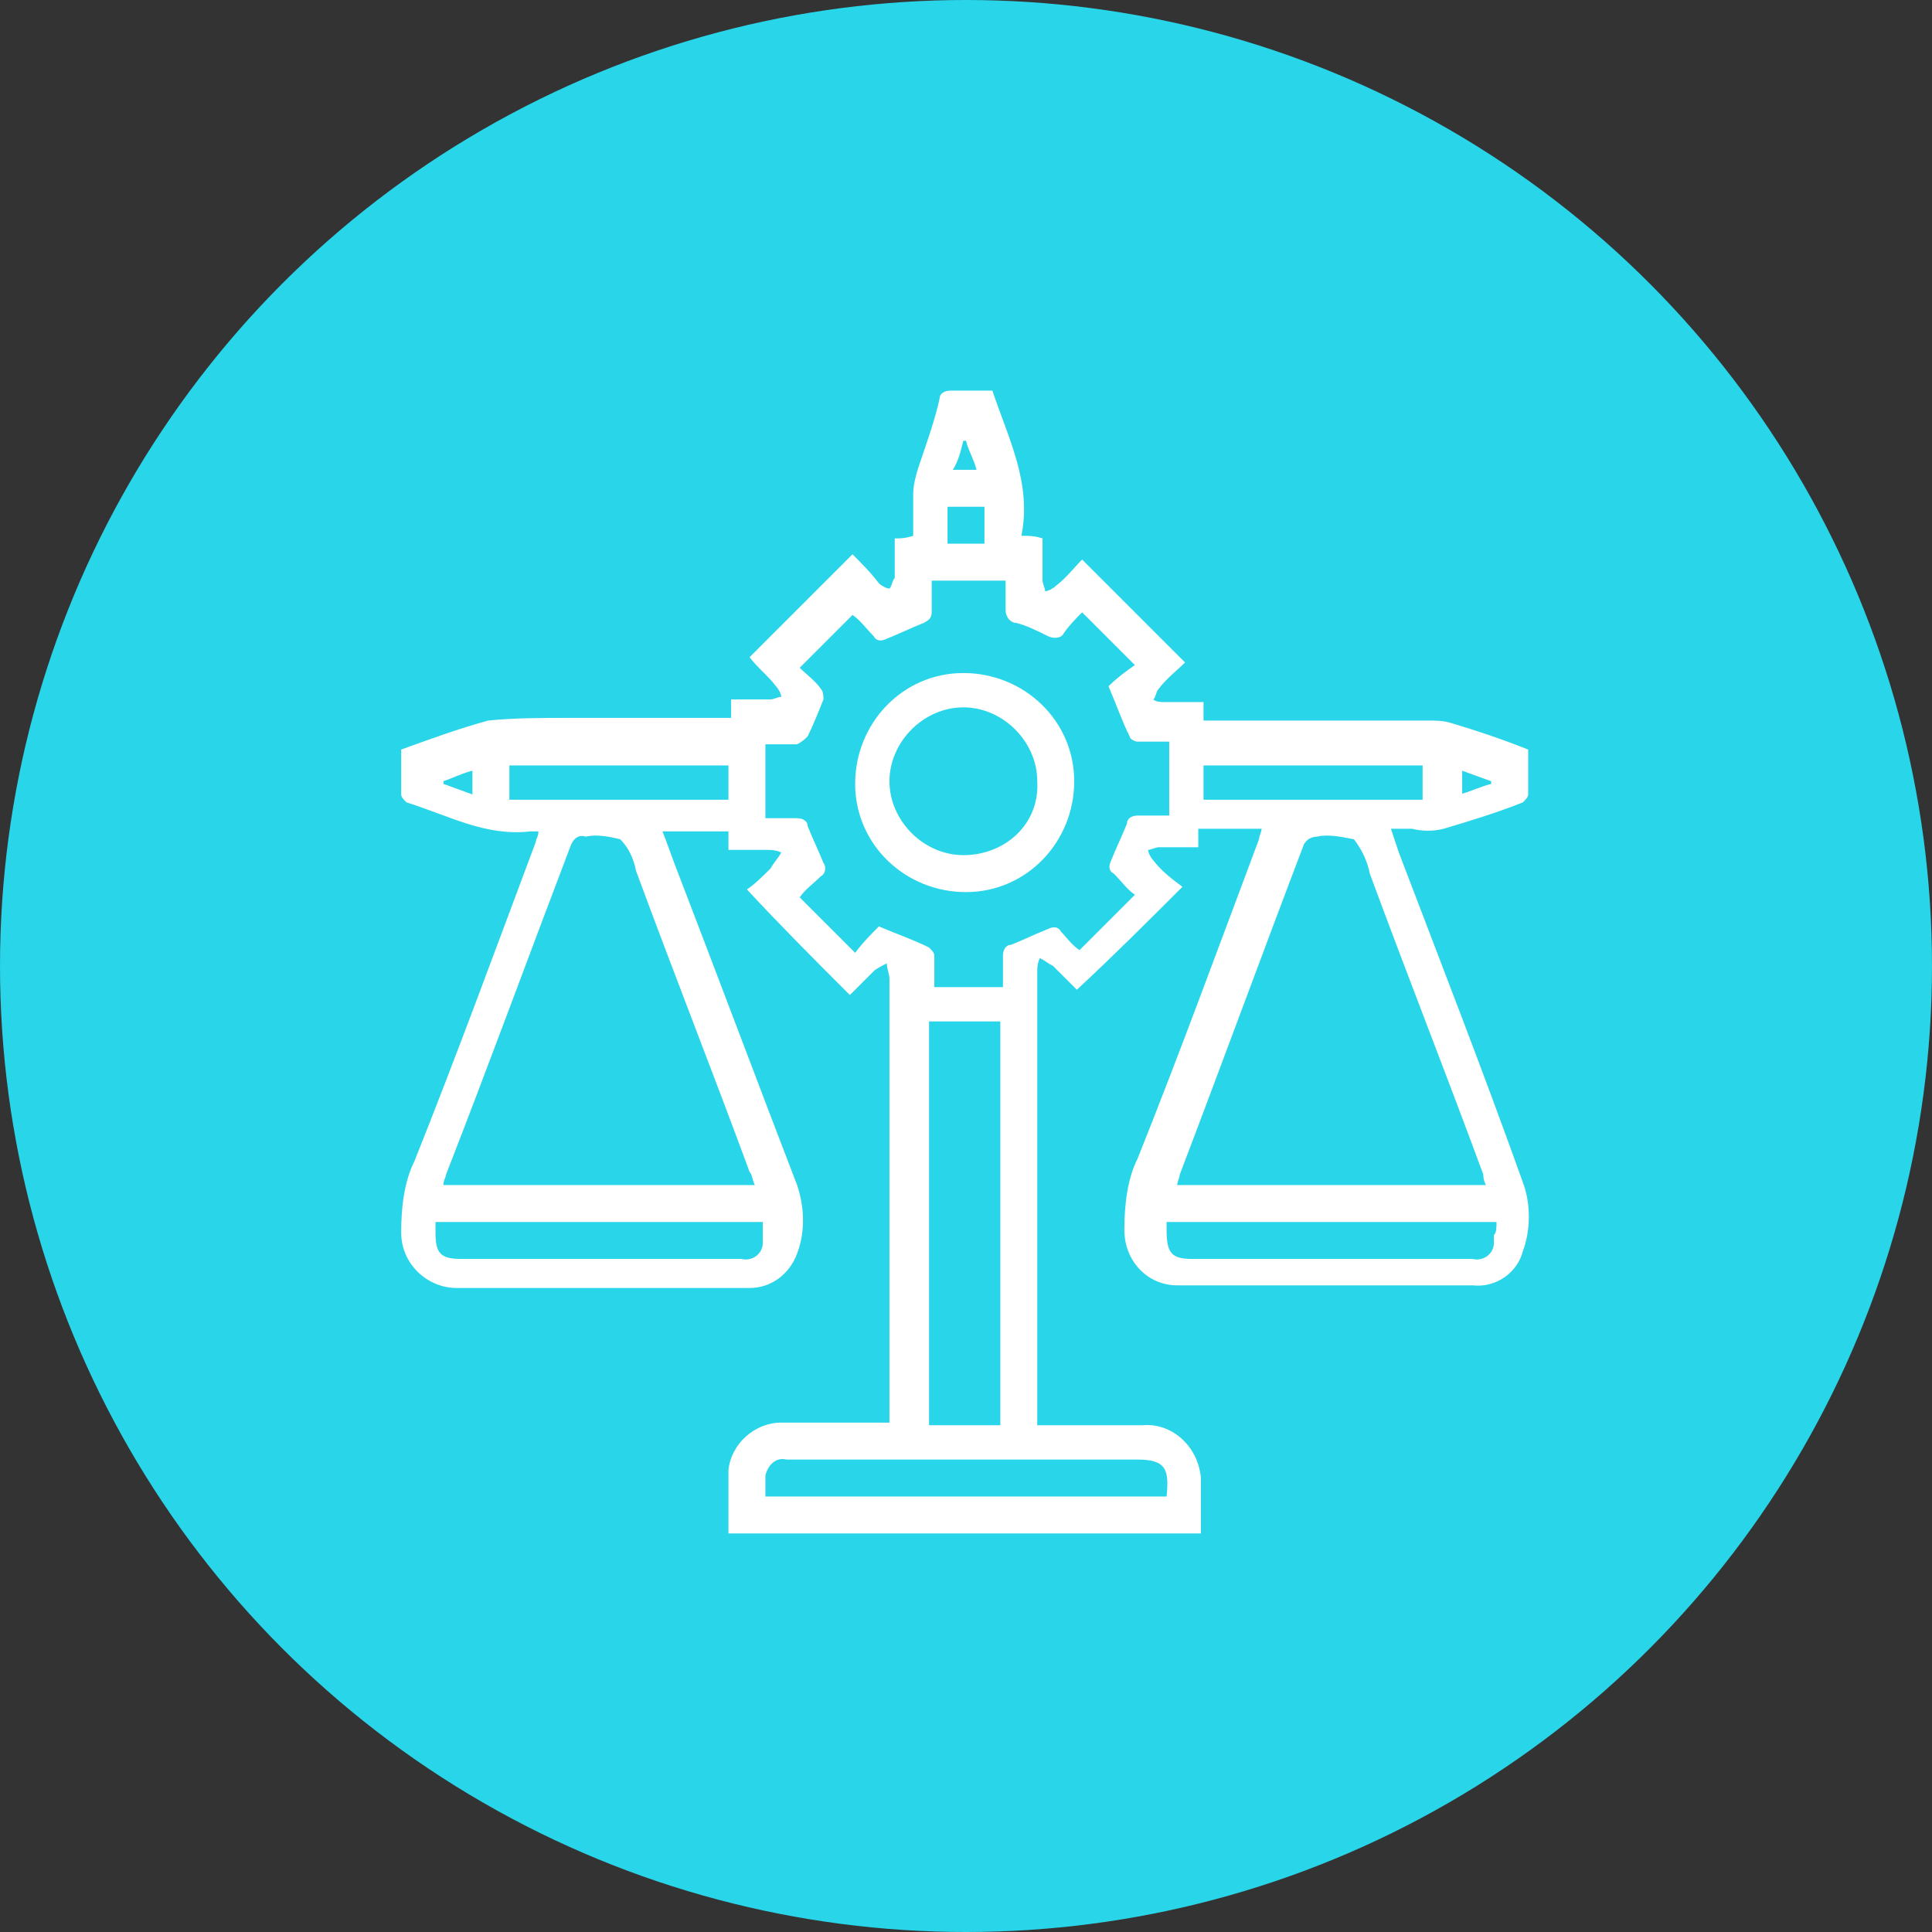
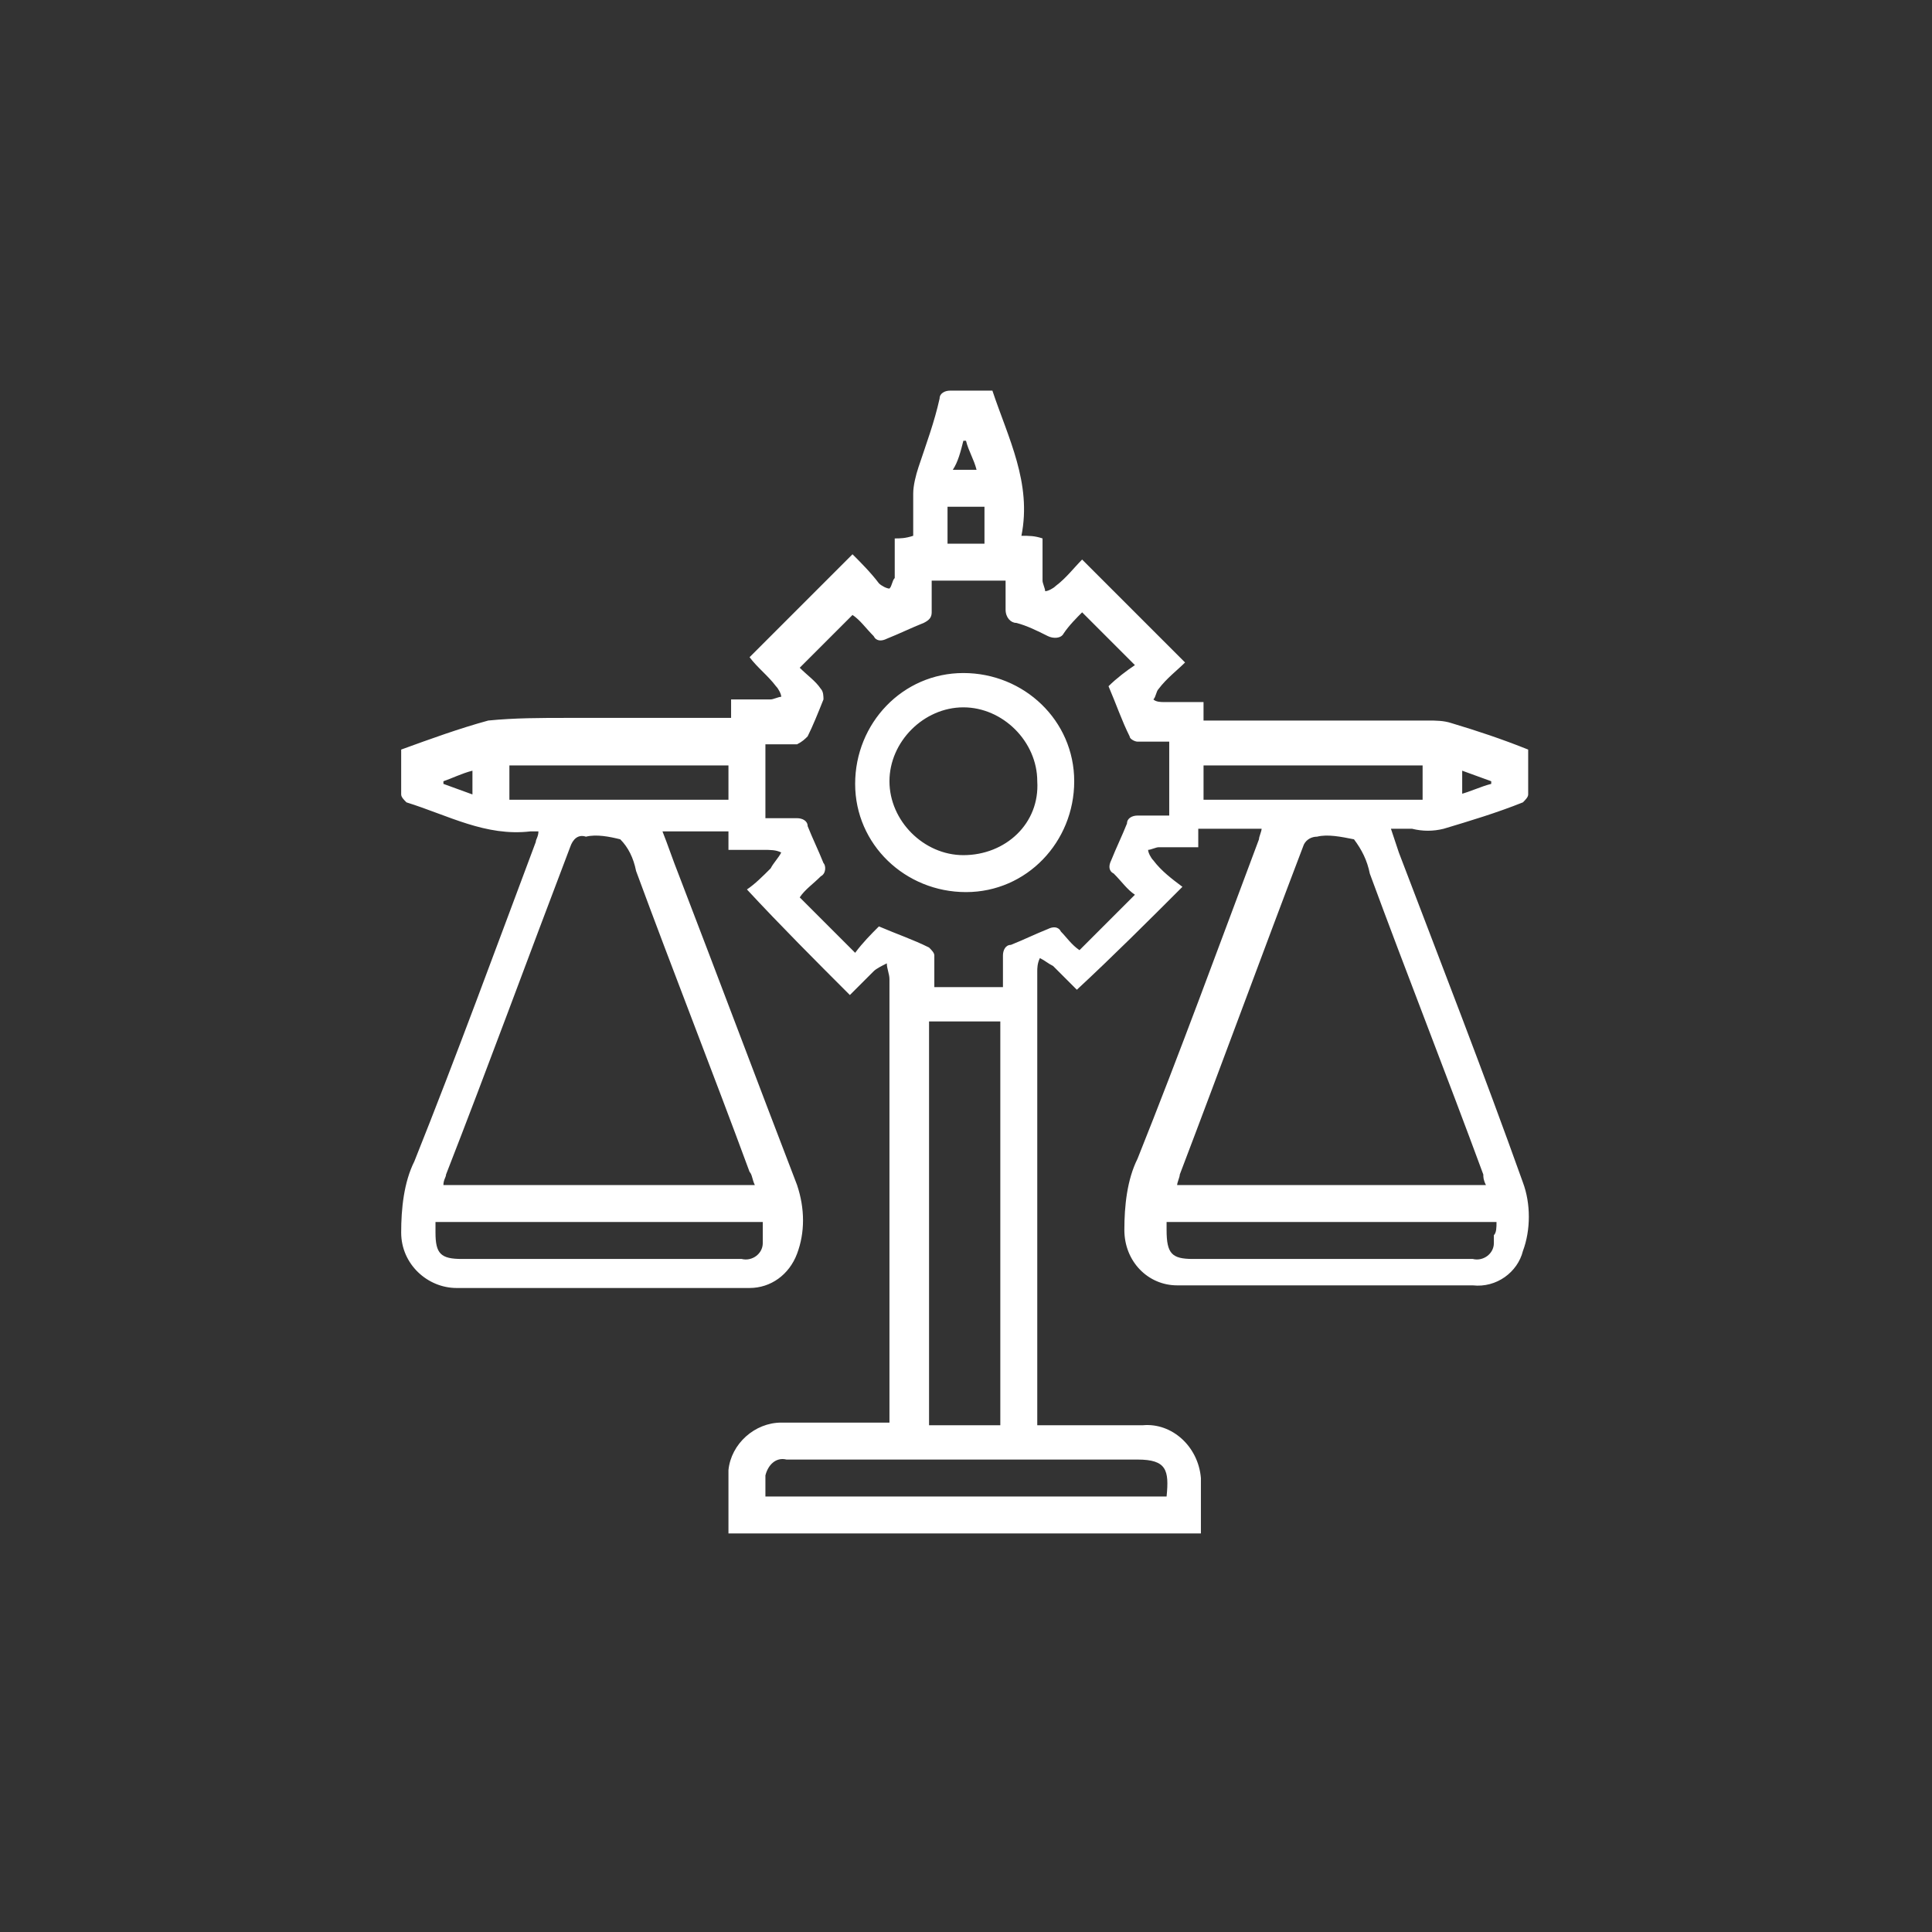
<svg xmlns="http://www.w3.org/2000/svg" version="1.1" id="infrasturcture" x="0px" y="0px" viewBox="0 0 73.2 73.2" style="enable-background:new 0 0 73.2 73.2;" xml:space="preserve">
  <rect x="0" y="0" width="73.2" height="73.2" fill="#333333" stroke="none" />
  <style type="text/css">
	.st0{fill:#29D5E9;}
	.st1{fill:#FFFFFF;}
</style>
-   <circle id="Ellipse_616_copy_5" class="st0" cx="36.6" cy="36.6" r="36.6" />
  <path class="st1" d="M27.6,58.1c0-0.8,0-1.6,0-2.4c0.1-1,1-1.8,2-1.8c1.2,0,2.4,0,3.6,0h0.5v-0.8c0-5.3,0-10.6,0-16  c0-0.2-0.1-0.4-0.1-0.6c-0.2,0.1-0.4,0.2-0.5,0.3c-0.3,0.3-0.6,0.6-0.9,0.9c-1.3-1.3-2.6-2.6-3.9-4c0.3-0.2,0.6-0.5,0.9-0.8  c0.1-0.2,0.3-0.4,0.4-0.6c-0.2-0.1-0.4-0.1-0.7-0.1c-0.4,0-0.8,0-1.3,0c0-0.2,0-0.4,0-0.7h-2.5c0.2,0.5,0.4,1.1,0.6,1.6  c1.5,3.9,3,7.9,4.5,11.8c0.3,0.9,0.3,1.8,0,2.6c-0.3,0.8-1,1.3-1.8,1.3c-3.7,0-7.4,0-11.1,0c-1.1,0-2.1-0.9-2.1-2.1  c0-0.9,0.1-1.9,0.5-2.7c1.6-4,3.1-8.1,4.6-12.1c0-0.1,0.1-0.2,0.1-0.4c-0.1,0-0.2,0-0.3,0c-1.7,0.2-3.1-0.6-4.7-1.1  c-0.1-0.1-0.2-0.2-0.2-0.3c0-0.6,0-1.1,0-1.7c1.1-0.4,2.2-0.8,3.3-1.1c1-0.1,2-0.1,3-0.1h5.7c0.1,0,0.3,0,0.5,0c0-0.2,0-0.4,0-0.7  c0.5,0,1,0,1.5,0c0.1,0,0.3-0.1,0.4-0.1c0-0.1-0.1-0.3-0.2-0.4c-0.3-0.4-0.7-0.7-1-1.1c1.3-1.3,2.6-2.6,3.9-3.9  c0.3,0.3,0.7,0.7,1,1.1c0.1,0.1,0.3,0.2,0.4,0.2c0.1-0.1,0.1-0.3,0.2-0.4c0-0.5,0-1,0-1.5c0.2,0,0.4,0,0.7-0.1c0-0.6,0-1.1,0-1.6  c0-0.3,0.1-0.7,0.2-1c0.3-0.9,0.6-1.7,0.8-2.6c0-0.2,0.2-0.3,0.4-0.3c0,0,0,0,0,0c0.5,0,1,0,1.6,0c0.6,1.8,1.5,3.5,1.1,5.5  c0.3,0,0.5,0,0.8,0.1c0,0.5,0,1.1,0,1.6c0,0.1,0.1,0.3,0.1,0.4c0.1,0,0.3-0.1,0.4-0.2c0.4-0.3,0.7-0.7,1-1c1.3,1.3,2.6,2.6,3.9,3.9  c-0.3,0.3-0.7,0.6-1,1c-0.1,0.1-0.1,0.3-0.2,0.4c0.1,0.1,0.3,0.1,0.4,0.1c0.5,0,1,0,1.5,0c0,0.2,0,0.4,0,0.7H46c2.7,0,5.4,0,8.1,0  c0.3,0,0.6,0,0.9,0.1c1,0.3,1.9,0.6,2.9,1c0,0.6,0,1.1,0,1.7c0,0.1-0.1,0.2-0.2,0.3c-1,0.4-2,0.7-3,1c-0.4,0.1-0.8,0.1-1.2,0  c-0.2,0-0.5,0-0.8,0c0.1,0.3,0.2,0.6,0.3,0.9c1.6,4.2,3.2,8.3,4.7,12.5c0.3,0.8,0.3,1.8,0,2.6c-0.2,0.8-1,1.4-1.9,1.3  c-3.7,0-7.4,0-11.2,0c-1.1,0-2-0.9-2-2.1c0-0.9,0.1-1.9,0.5-2.7c1.6-4,3.1-8.1,4.6-12.1c0-0.1,0.1-0.3,0.1-0.4h-2.4  c0,0.2,0,0.4,0,0.7c-0.5,0-1,0-1.5,0c-0.1,0-0.3,0.1-0.4,0.1c0,0.1,0.1,0.3,0.2,0.4c0.3,0.4,0.7,0.7,1.1,1c-1.3,1.3-2.6,2.6-4,3.9  c-0.3-0.3-0.6-0.6-0.9-0.9c-0.2-0.1-0.3-0.2-0.5-0.3c-0.1,0.2-0.1,0.4-0.1,0.5c0,4.6,0,9.1,0,13.6V54h4c1.1-0.1,2.1,0.8,2.2,2  c0,0.1,0,0.2,0,0.2c0,0.6,0,1.3,0,1.9L27.6,58.1L27.6,58.1z M40.9,36c0.7-0.7,1.4-1.4,2.1-2.1c-0.3-0.2-0.5-0.5-0.8-0.8  c-0.2-0.1-0.2-0.3-0.1-0.5c0,0,0,0,0,0c0.2-0.5,0.4-0.9,0.6-1.4c0-0.2,0.2-0.3,0.4-0.3c0,0,0,0,0,0c0.4,0,0.8,0,1.2,0v-2.8  c-0.4,0-0.8,0-1.2,0c-0.1,0-0.3-0.1-0.3-0.2c-0.3-0.6-0.5-1.2-0.8-1.9c0.3-0.3,0.7-0.6,1-0.8c-0.7-0.7-1.3-1.3-2-2  c-0.2,0.2-0.5,0.5-0.7,0.8c-0.1,0.2-0.4,0.2-0.6,0.1c0,0,0,0,0,0c-0.4-0.2-0.8-0.4-1.2-0.5c-0.2,0-0.4-0.2-0.4-0.5c0,0,0,0,0,0  c0-0.4,0-0.8,0-1.1h-2.8c0,0.4,0,0.8,0,1.2c0,0.2-0.1,0.3-0.3,0.4c-0.5,0.2-0.9,0.4-1.4,0.6c-0.2,0.1-0.4,0.1-0.5-0.1c0,0,0,0,0,0  c-0.3-0.3-0.5-0.6-0.8-0.8c-0.7,0.7-1.3,1.3-2,2c0.3,0.3,0.6,0.5,0.8,0.8c0.1,0.1,0.1,0.3,0.1,0.4c-0.2,0.5-0.4,1-0.6,1.4  c-0.1,0.1-0.2,0.2-0.4,0.3c-0.4,0-0.8,0-1.2,0v2.8c0.4,0,0.8,0,1.2,0c0.2,0,0.4,0.1,0.4,0.3c0.2,0.5,0.4,0.9,0.6,1.4  c0.1,0.1,0.1,0.4-0.1,0.5c0,0,0,0,0,0c-0.3,0.3-0.6,0.5-0.8,0.8c0.7,0.7,1.4,1.4,2.1,2.1c0.3-0.4,0.6-0.7,0.9-1  c0.7,0.3,1.3,0.5,1.9,0.8c0.1,0.1,0.2,0.2,0.2,0.3c0,0.4,0,0.8,0,1.2H38c0-0.4,0-0.8,0-1.2c0-0.2,0.1-0.4,0.3-0.4  c0.5-0.2,0.9-0.4,1.4-0.6c0.2-0.1,0.4-0.1,0.5,0.1c0,0,0,0,0,0C40.4,35.5,40.6,35.8,40.9,36L40.9,36z M56.3,44.9  c-0.1-0.2-0.1-0.3-0.1-0.4c-1.4-3.8-2.9-7.6-4.3-11.4c-0.1-0.5-0.3-0.9-0.6-1.3c-0.5-0.1-1-0.2-1.4-0.1c-0.2,0-0.4,0.1-0.5,0.3  c-1.6,4.2-3.1,8.3-4.7,12.5c0,0.1-0.1,0.3-0.1,0.4H56.3z M28.6,44.9c-0.1-0.2-0.1-0.4-0.2-0.5c-1.4-3.8-2.9-7.6-4.3-11.4  c-0.1-0.5-0.3-0.9-0.6-1.2c-0.4-0.1-0.9-0.2-1.3-0.1c-0.3-0.1-0.5,0.1-0.6,0.4c0,0,0,0,0,0c-1.6,4.2-3.1,8.3-4.7,12.4  c0,0.1-0.1,0.2-0.1,0.4L28.6,44.9L28.6,44.9z M35.2,38.7v15.3h2.7V38.7L35.2,38.7L35.2,38.7z M44.2,56.7c0.1-1,0-1.4-1.1-1.4  c-1.9,0-3.8,0-5.8,0h-7.5c-0.4-0.1-0.7,0.2-0.8,0.6c0,0,0,0,0,0c0,0.3,0,0.5,0,0.8L44.2,56.7L44.2,56.7z M16.5,46.3  c0,0.1,0,0.3,0,0.4c0,0.8,0.2,1,1,1h10.6c0.4,0.1,0.8-0.2,0.8-0.6c0,0,0,0,0,0c0-0.3,0-0.5,0-0.8H16.5L16.5,46.3z M56.7,46.3H44.2  c0,0.1,0,0.2,0,0.3c0,0.9,0.2,1.1,1,1.1h10.6c0.4,0.1,0.8-0.2,0.8-0.6c0-0.1,0-0.2,0-0.3C56.7,46.7,56.7,46.5,56.7,46.3L56.7,46.3z   M19.3,30.3h8.3V29h-8.3V30.3z M45.6,30.3h8.3V29h-8.3V30.3z M35.9,20.6h1.4v-1.4h-1.4V20.6z M55.3,30.1c0.4-0.1,0.8-0.3,1.2-0.4  c0,0,0-0.1,0-0.1l-1.1-0.4V30.1z M36.6,16.7c0,0-0.1,0-0.1,0c-0.1,0.4-0.2,0.8-0.4,1.1H37C36.9,17.4,36.7,17.1,36.6,16.7z   M17.9,29.2c-0.4,0.1-0.8,0.3-1.1,0.4c0,0,0,0.1,0,0.1l1.1,0.4L17.9,29.2L17.9,29.2z M36.6,33.8c-2.3,0-4.2-1.8-4.2-4.1  c0-2.3,1.8-4.2,4.1-4.2s4.2,1.8,4.2,4.1c0,0,0,0,0,0C40.7,31.9,38.9,33.8,36.6,33.8L36.6,33.8z M39.3,29.6c0-1.5-1.3-2.8-2.8-2.8  c-1.5,0-2.8,1.3-2.8,2.8c0,1.5,1.3,2.8,2.8,2.8c0,0,0,0,0,0C38.1,32.4,39.4,31.2,39.3,29.6C39.3,29.6,39.3,29.6,39.3,29.6L39.3,29.6  z" />
</svg>